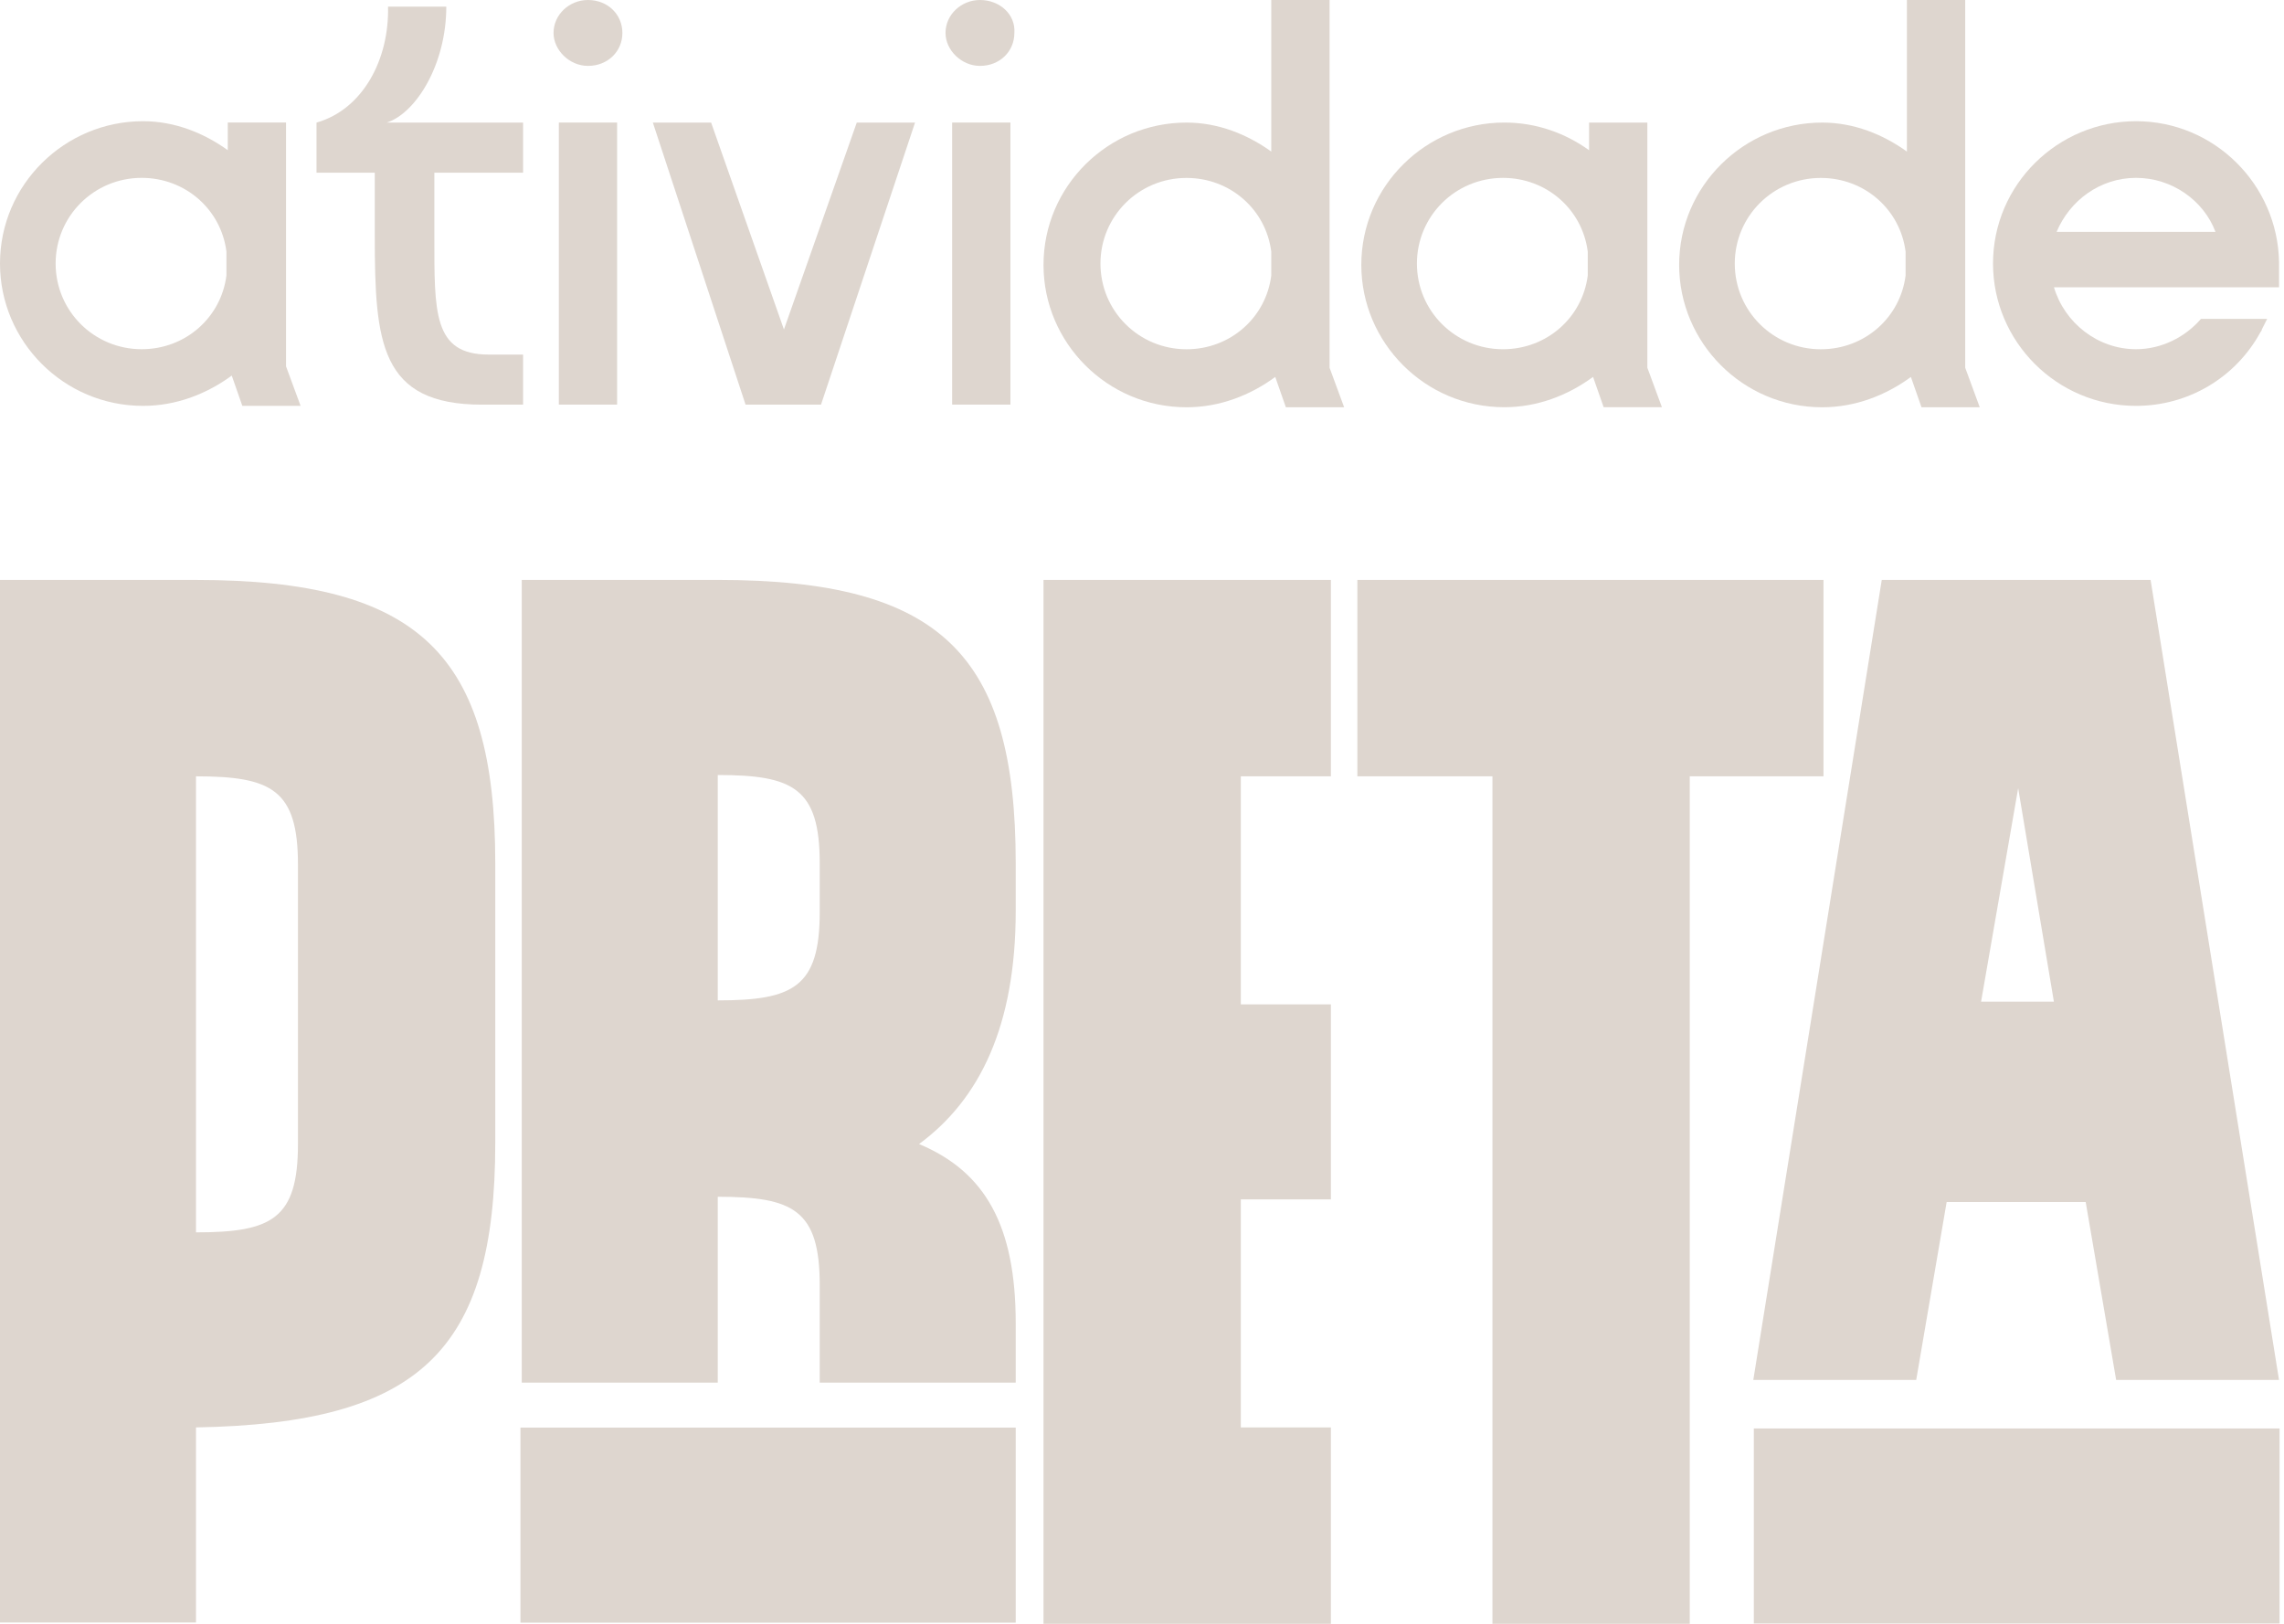
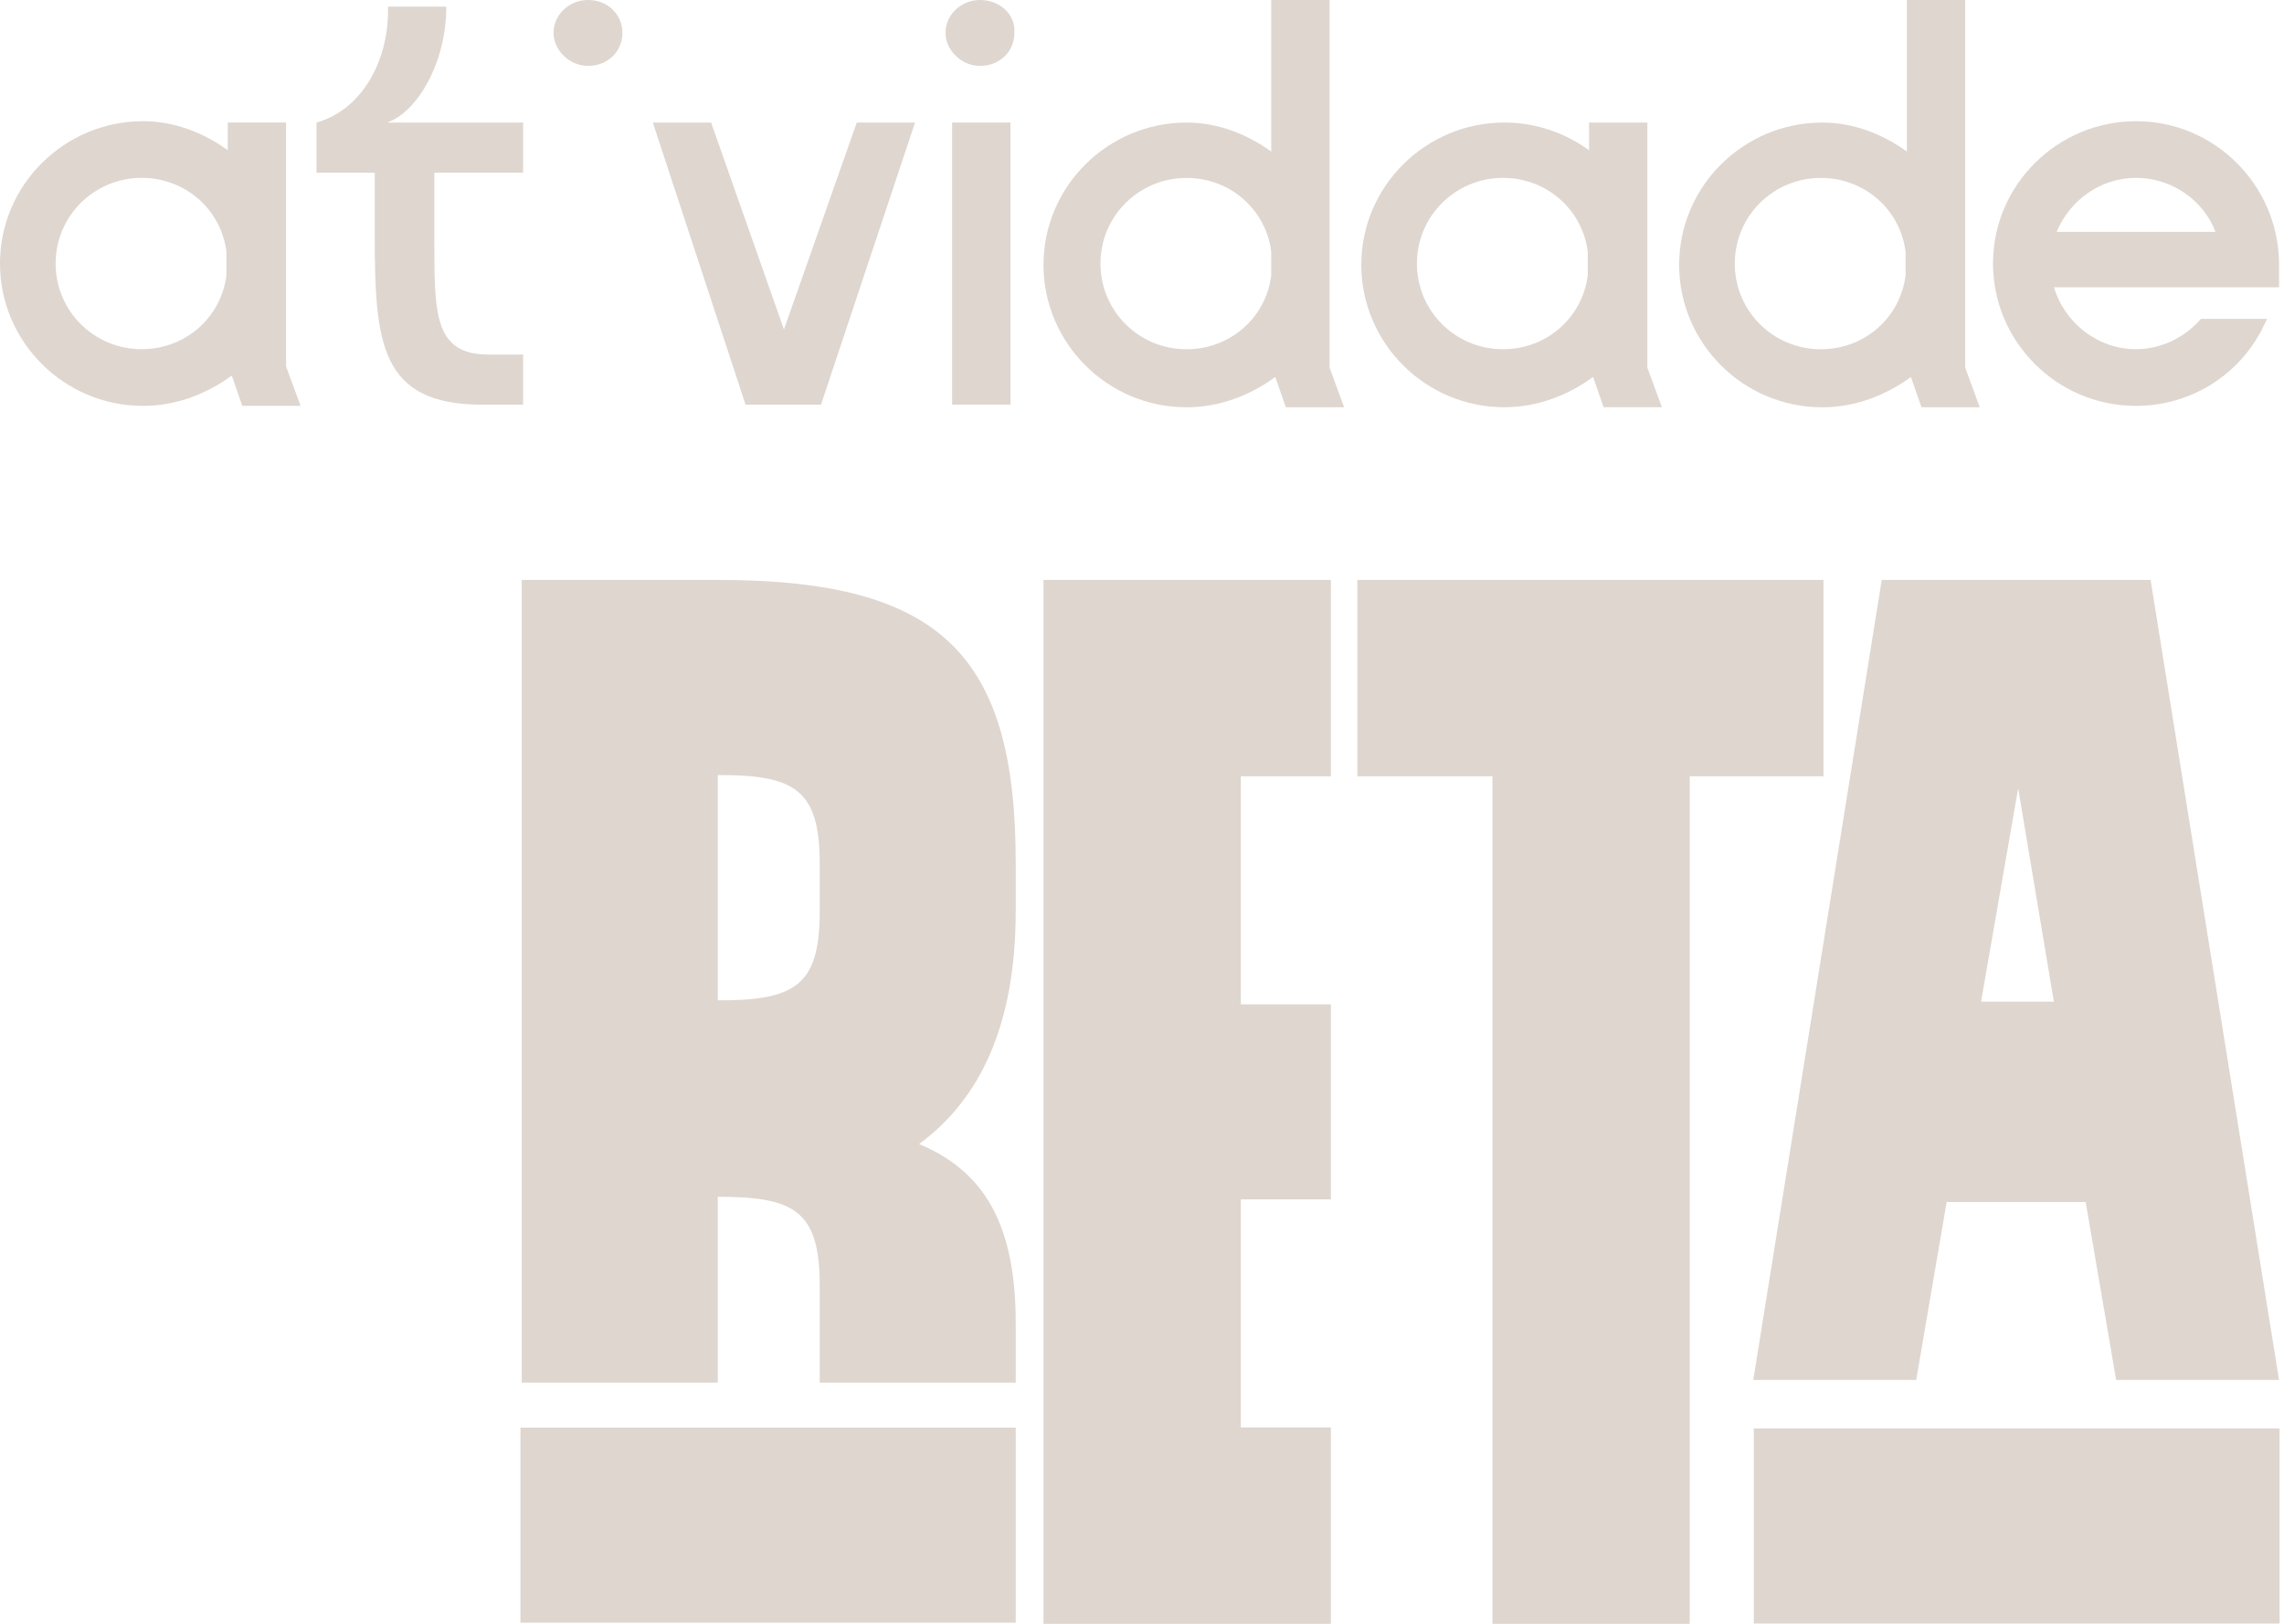
<svg xmlns="http://www.w3.org/2000/svg" width="90" height="64" viewBox="0 0 90 64" fill="none">
-   <path d="M7.723 22.858H0V63.949H7.723V56.26C16.542 56.104 19.516 53.247 19.516 45.04V34.027C19.516 25.819 16.542 22.858 7.723 22.858ZM11.741 45.092C11.741 48.053 10.697 48.572 7.723 48.572V30.598C10.697 30.598 11.741 31.118 11.741 34.079V45.092Z" fill="#DED6CF" />
  <path d="M28.283 22.857H20.56V54.494H28.283V47.169C31.257 47.169 32.301 47.688 32.301 50.649V54.494H40.024V52.156C40.024 48.312 38.824 46.182 36.215 45.091C38.615 43.325 40.024 40.416 40.024 35.896V34.026C40.024 25.819 37.102 22.857 28.283 22.857ZM32.301 35.948C32.301 38.909 31.257 39.429 28.283 39.429V30.546C31.257 30.546 32.301 31.065 32.301 34.026V35.948Z" fill="#DED6CF" />
  <path d="M41.119 64H52.443V56.26H48.894V47.273H52.443V39.585H48.894V30.598H52.443V22.857H41.119V64Z" fill="#DED6CF" />
  <path d="M71.854 22.857H53.486V30.598H58.809V64H66.584V30.598H71.854V22.857Z" fill="#DED6CF" />
  <path d="M84.743 22.857H74.15L69.088 54.39H75.507L76.707 47.377H82.186L83.386 54.39H89.804L84.743 22.857ZM78.063 39.481L79.525 31.065L80.933 39.481H78.063Z" fill="#DED6CF" />
  <path d="M89.825 63.989V56.301L69.109 56.301V63.989L89.825 63.989Z" fill="#DED6CF" />
  <path d="M40.024 63.955V56.267L20.508 56.267V63.955L40.024 63.955Z" fill="#DED6CF" />
  <path d="M17.586 0.261H15.29C15.342 2.339 14.298 4.313 12.472 4.832V6.806H14.768V9.3C14.768 13.507 14.976 15.949 18.994 15.949H20.612V13.975H19.255C17.064 13.975 17.116 12.313 17.116 9.3V6.806H20.612V4.832H15.237C16.385 4.468 17.586 2.546 17.586 0.261Z" fill="#DED6CF" />
-   <path d="M24.317 4.83H22.021V15.947H24.317V4.83Z" fill="#DED6CF" />
  <path d="M23.168 0C22.438 0 21.812 0.571 21.812 1.299C21.812 1.974 22.438 2.597 23.168 2.597C23.951 2.597 24.525 2.026 24.525 1.299C24.525 0.571 23.951 0 23.168 0Z" fill="#DED6CF" />
  <path d="M30.891 12.986L28.021 4.83H25.725L29.378 15.947H32.352L36.057 4.83H33.761L30.891 12.986Z" fill="#DED6CF" />
  <path d="M38.615 0C37.884 0 37.258 0.571 37.258 1.299C37.258 1.974 37.884 2.597 38.615 2.597C39.397 2.597 39.971 2.026 39.971 1.299C40.024 0.571 39.397 0 38.615 0Z" fill="#DED6CF" />
  <path d="M39.815 4.83H37.519V15.947H39.815V4.83Z" fill="#DED6CF" />
  <path d="M11.271 4.829H8.975V5.919C8.036 5.244 6.888 4.777 5.636 4.777C2.557 4.777 0 7.27 0 10.387C0 13.452 2.505 15.997 5.636 15.997C6.94 15.997 8.14 15.53 9.132 14.803L9.549 15.997H11.845L11.271 14.439V4.829ZM5.583 13.764C3.705 13.764 2.192 12.257 2.192 10.387C2.192 8.517 3.705 7.01 5.583 7.01C7.305 7.01 8.714 8.257 8.923 9.919V10.854C8.714 12.517 7.305 13.764 5.583 13.764Z" fill="#DED6CF" />
  <path d="M64.913 4.83H62.617V5.921C61.678 5.245 60.53 4.83 59.277 4.83C56.199 4.83 53.642 7.323 53.642 10.44C53.642 13.505 56.147 16.05 59.277 16.05C60.582 16.05 61.782 15.583 62.774 14.856L63.191 16.05H65.487L64.913 14.492V4.83ZM59.225 13.765C57.347 13.765 55.833 12.258 55.833 10.388C55.833 8.518 57.347 7.011 59.225 7.011C60.947 7.011 62.356 8.258 62.565 9.921V10.856C62.356 12.518 60.947 13.765 59.225 13.765Z" fill="#DED6CF" />
  <path d="M52.391 0H50.094V5.974C49.155 5.299 48.007 4.831 46.755 4.831C43.676 4.831 41.119 7.325 41.119 10.441C41.119 13.506 43.624 16.052 46.755 16.052C48.059 16.052 49.26 15.584 50.251 14.857L50.669 16.052H52.965L52.391 14.493V0ZM46.755 13.766C44.876 13.766 43.363 12.26 43.363 10.389C43.363 8.519 44.876 7.013 46.755 7.013C48.477 7.013 49.886 8.26 50.094 9.922V10.857C49.886 12.519 48.477 13.766 46.755 13.766Z" fill="#DED6CF" />
  <path d="M77.438 0H75.141V5.974C74.202 5.299 73.054 4.831 71.802 4.831C68.723 4.831 66.166 7.325 66.166 10.441C66.166 13.506 68.671 16.052 71.802 16.052C73.106 16.052 74.307 15.584 75.298 14.857L75.716 16.052H78.011L77.438 14.493V0ZM71.75 13.766C69.871 13.766 68.358 12.26 68.358 10.389C68.358 8.519 69.871 7.013 71.75 7.013C73.472 7.013 74.881 8.26 75.089 9.922V10.857C74.881 12.519 73.472 13.766 71.75 13.766Z" fill="#DED6CF" />
  <path d="M89.805 10.335C89.753 7.27 87.249 4.777 84.17 4.777C81.091 4.777 78.534 7.27 78.534 10.387C78.534 13.452 81.039 15.997 84.17 15.997C86.205 15.997 88.084 14.906 89.075 13.088C89.075 13.088 89.127 13.036 89.127 12.984C89.179 12.88 89.284 12.673 89.336 12.569H86.727C86.101 13.296 85.161 13.764 84.17 13.764C82.657 13.764 81.352 12.725 80.935 11.322H89.805V10.335ZM81.039 9.14C81.561 7.894 82.761 7.01 84.17 7.01C85.579 7.01 86.831 7.894 87.301 9.14H81.039Z" fill="#DED6CF" />
</svg>